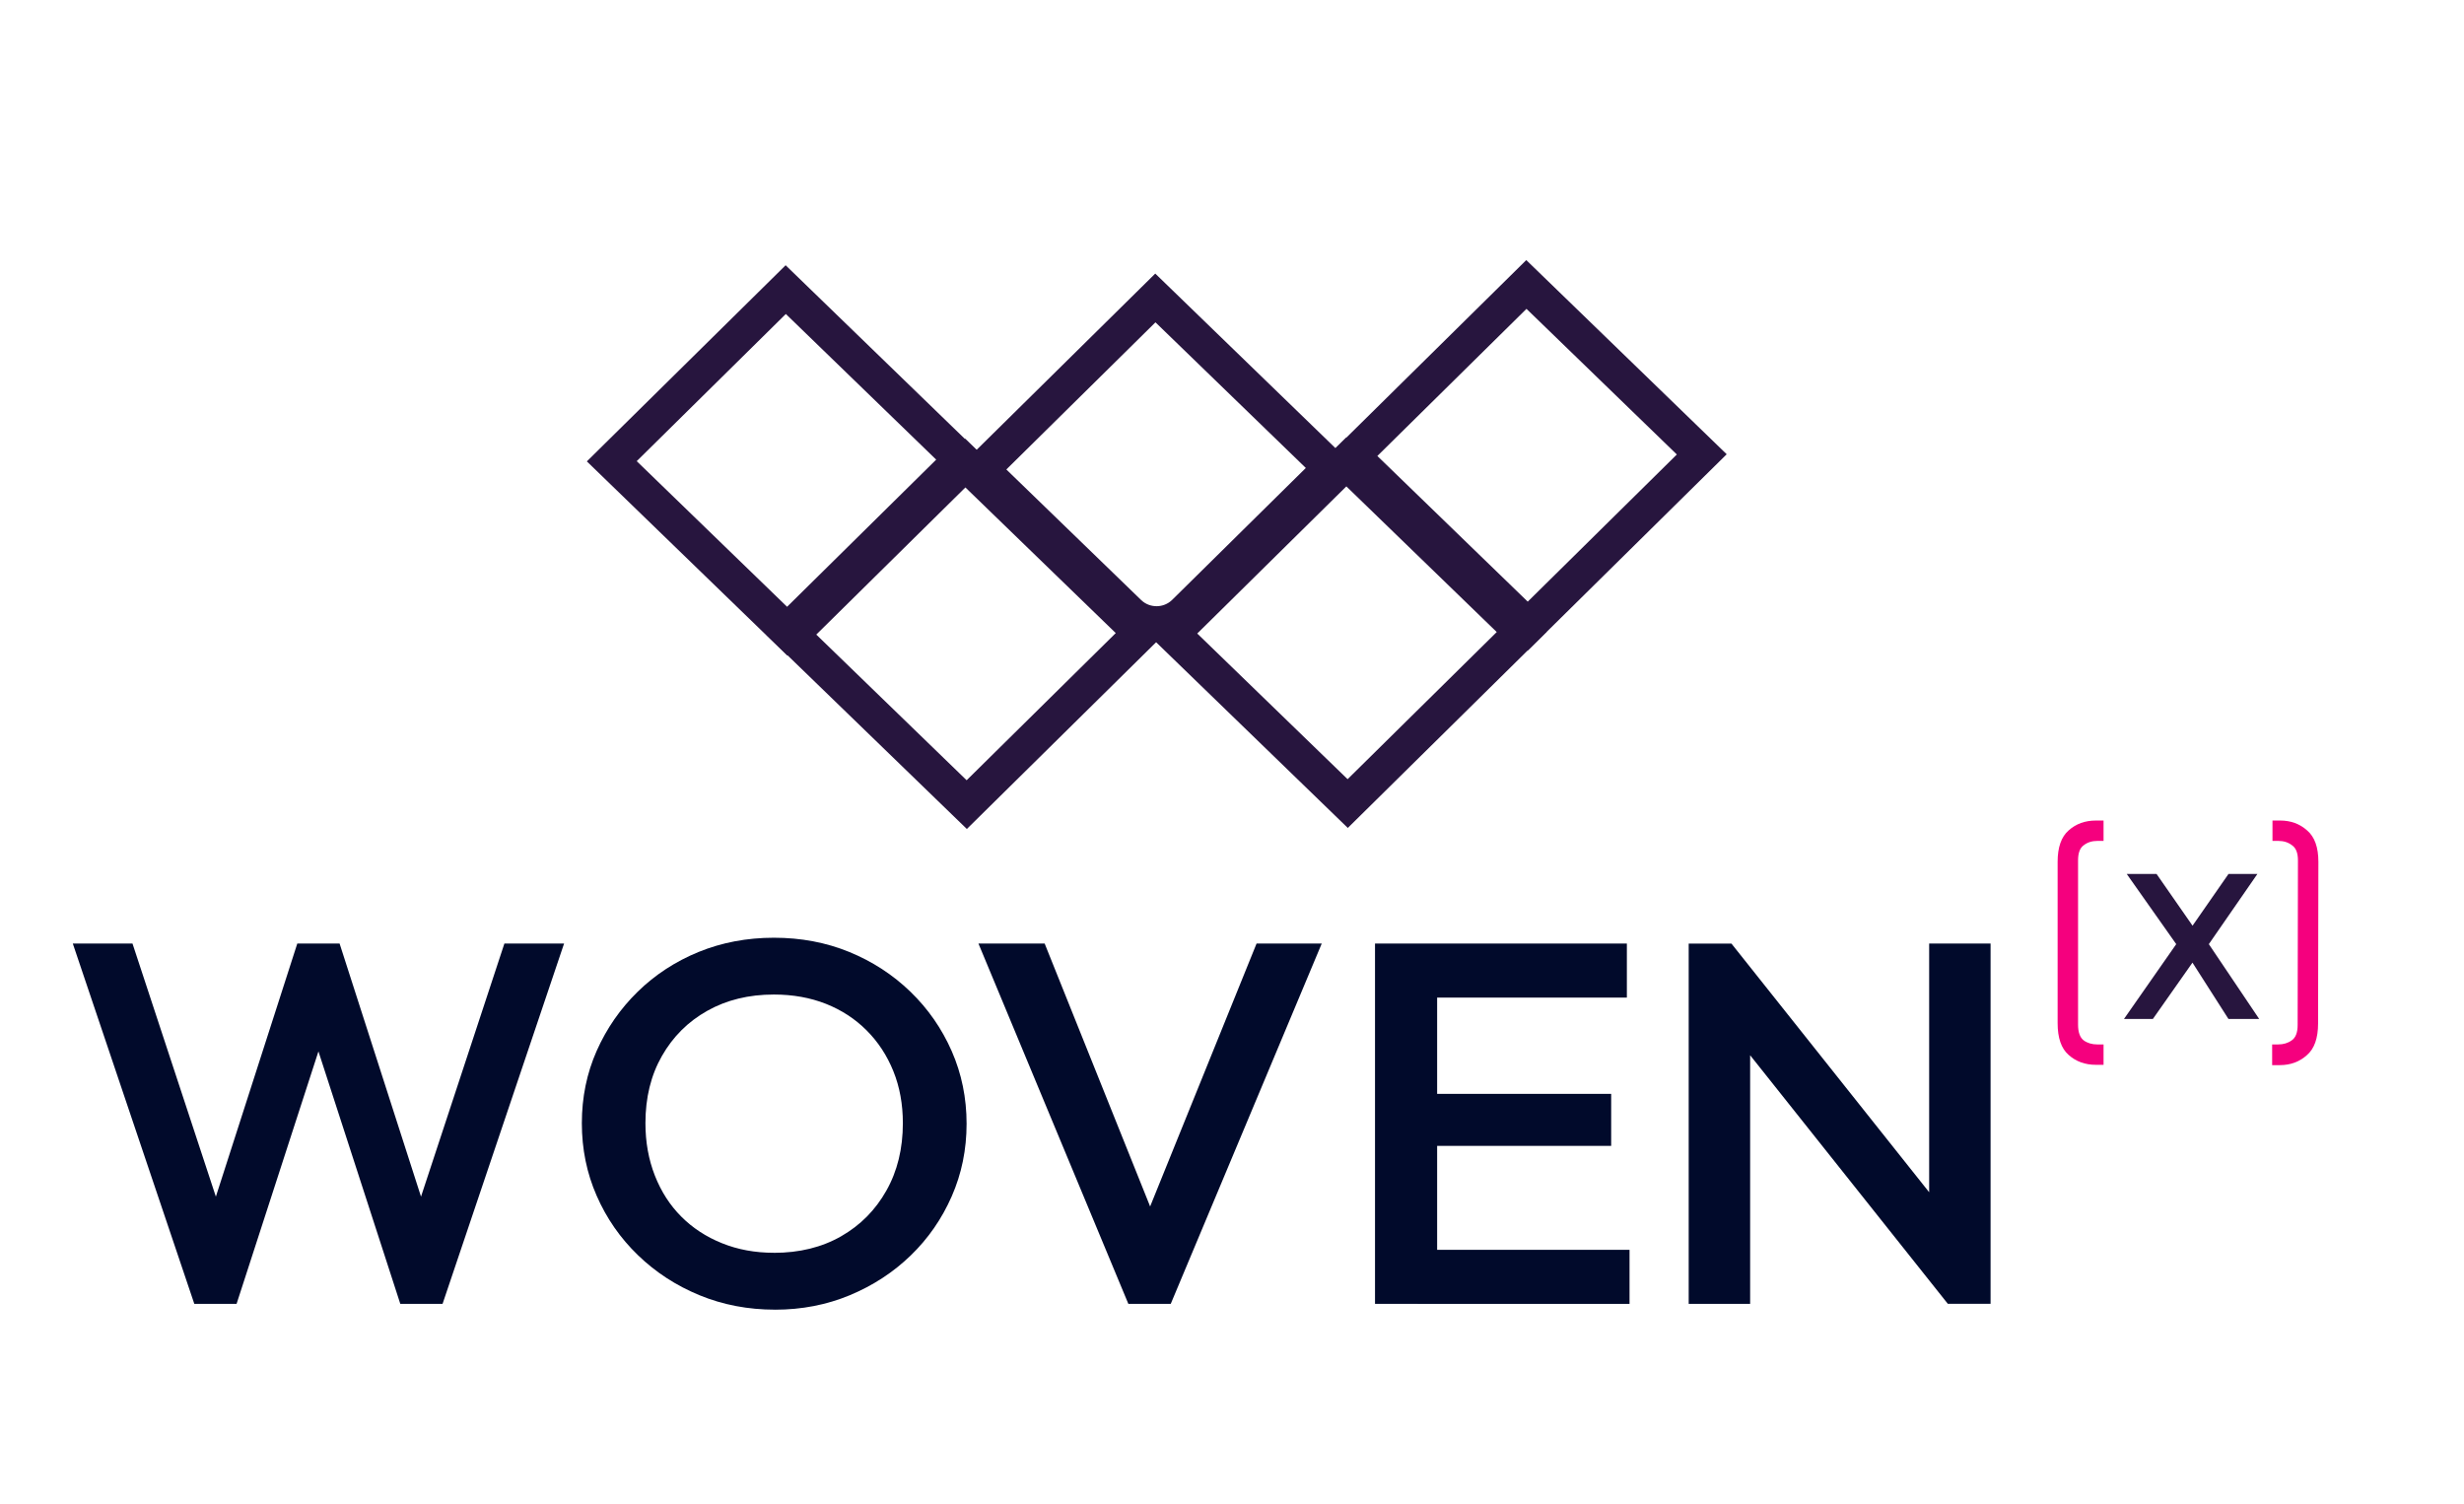
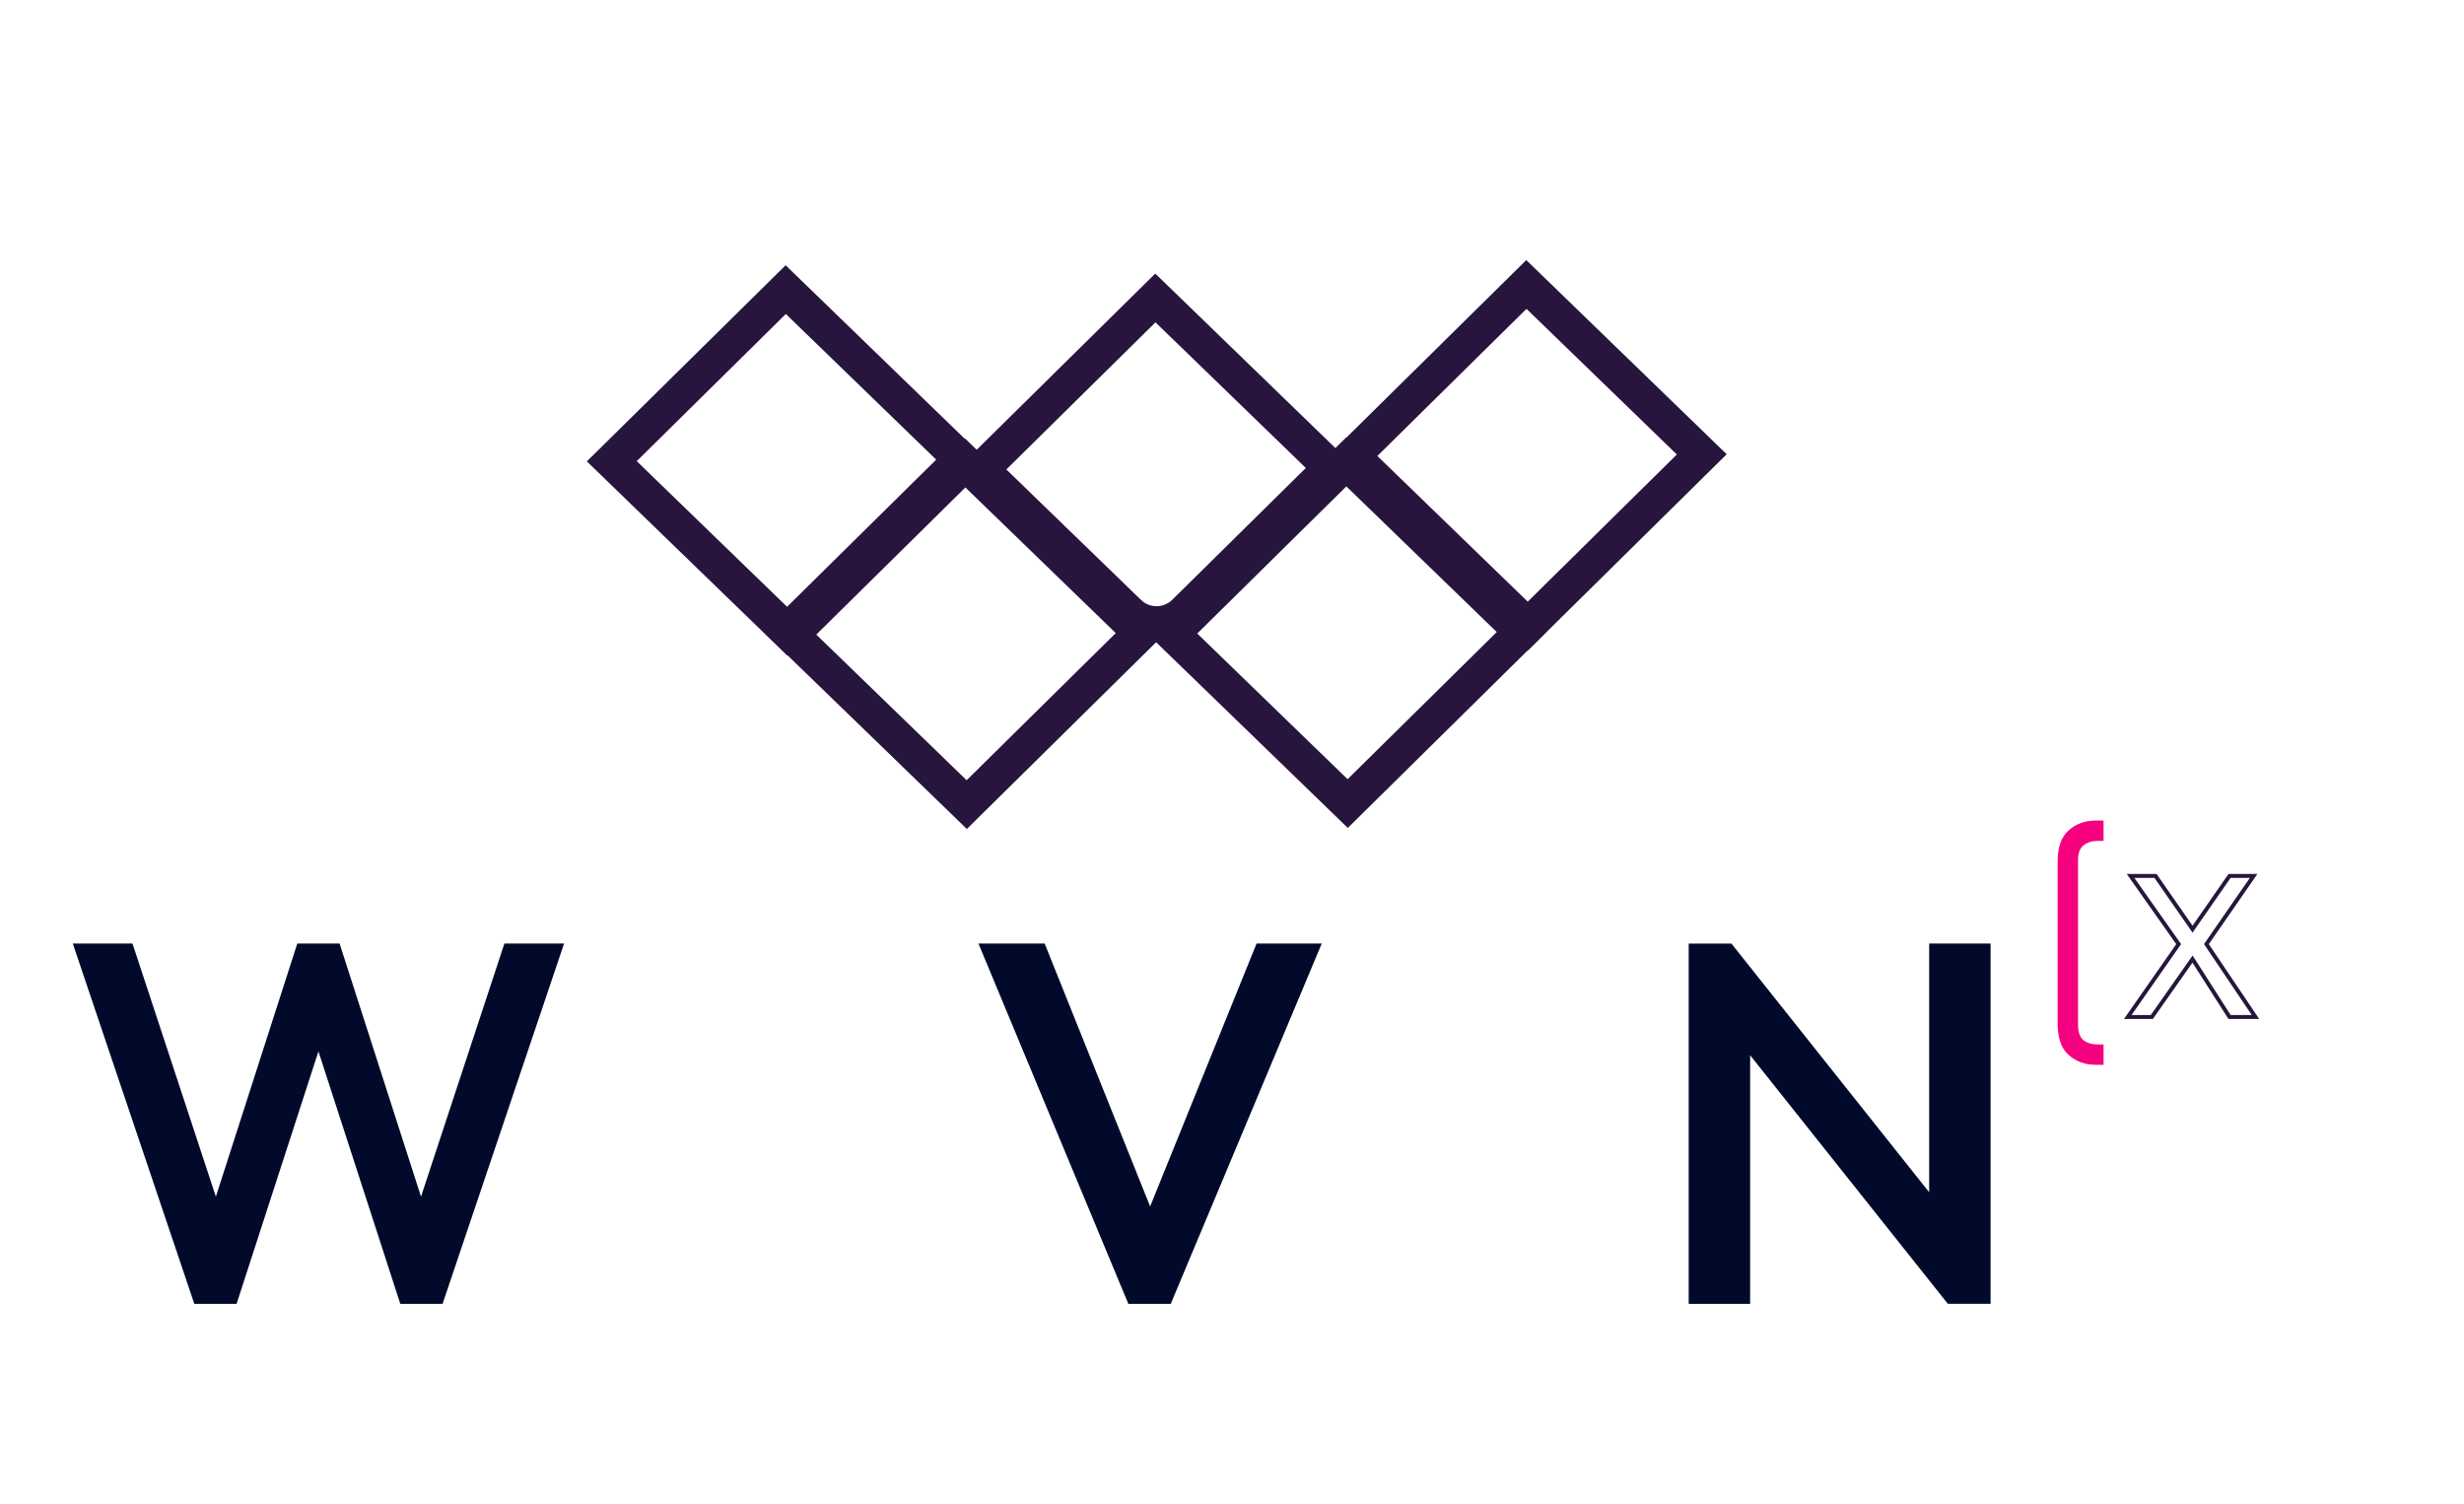
<svg xmlns="http://www.w3.org/2000/svg" width="95" height="58" viewBox="0 0 95 58" fill="none">
  <path fill-rule="evenodd" clip-rule="evenodd" d="M57.707 24.369L51.909 18.753L46.16 24.426L51.957 30.042L57.707 24.369ZM51.901 16.873L44.238 24.436L51.965 31.922L59.629 24.359L51.901 16.873Z" fill="#27153E" />
  <path fill-rule="evenodd" clip-rule="evenodd" d="M64.651 17.523L58.854 11.908L53.104 17.581L58.902 23.197L64.651 17.523ZM58.846 10.028L51.182 17.59L58.91 25.076L66.573 17.514L58.846 10.028Z" fill="#27153E" />
  <path fill-rule="evenodd" clip-rule="evenodd" d="M36.095 17.722L30.298 12.106L24.549 17.78L30.346 23.395L36.095 17.722ZM30.29 10.227L22.626 17.789L30.354 25.275L38.018 17.713L30.29 10.227Z" fill="#27153E" />
  <path fill-rule="evenodd" clip-rule="evenodd" d="M50.346 18.043L44.549 12.428L38.8 18.101L43.994 23.132C44.327 23.455 44.865 23.453 45.195 23.126L50.346 18.043ZM44.541 10.548L36.877 18.11L43.036 24.077C43.903 24.916 45.301 24.909 46.16 24.061L52.269 18.034L44.541 10.548Z" fill="#27153E" />
  <path fill-rule="evenodd" clip-rule="evenodd" d="M43.018 24.409L37.221 18.794L31.472 24.467L37.269 30.083L43.018 24.409ZM37.213 16.914L29.549 24.477L37.277 31.962L44.941 24.4L37.213 16.914Z" fill="#27153E" />
  <path d="M7.492 50.272L2.807 36.379H5.108L8.632 47.076H8.021L11.462 36.379H13.093L16.534 47.076H15.923L19.447 36.379H21.748L17.063 50.272H15.434L11.972 39.595H12.583L9.121 50.272H7.492Z" fill="#010A2B" />
-   <path d="M29.88 50.495C28.84 50.495 27.869 50.309 26.968 49.938C26.066 49.566 25.275 49.051 24.596 48.394C23.916 47.737 23.385 46.974 23.005 46.104C22.623 45.234 22.433 44.302 22.433 43.306C22.433 42.31 22.623 41.38 23.005 40.517C23.387 39.655 23.913 38.895 24.586 38.237C25.258 37.58 26.042 37.069 26.936 36.703C27.83 36.339 28.799 36.155 29.839 36.155C30.879 36.155 31.846 36.337 32.742 36.703C33.636 37.069 34.422 37.58 35.102 38.237C35.782 38.895 36.312 39.659 36.694 40.528C37.075 41.398 37.267 42.331 37.267 43.327C37.267 44.322 37.076 45.255 36.694 46.125C36.312 46.994 35.786 47.755 35.113 48.405C34.441 49.056 33.657 49.566 32.763 49.939C31.869 50.31 30.907 50.496 29.882 50.496M29.837 48.304C30.822 48.304 31.686 48.091 32.428 47.667C33.171 47.242 33.753 46.655 34.175 45.904C34.598 45.155 34.81 44.288 34.81 43.305C34.81 42.575 34.688 41.908 34.445 41.304C34.202 40.7 33.859 40.175 33.415 39.73C32.972 39.285 32.448 38.944 31.845 38.704C31.241 38.466 30.571 38.345 29.837 38.345C28.866 38.345 28.011 38.555 27.268 38.973C26.526 39.39 25.943 39.972 25.52 40.715C25.096 41.458 24.885 42.321 24.885 43.303C24.885 44.033 25.006 44.707 25.248 45.325C25.491 45.943 25.83 46.47 26.268 46.908C26.704 47.346 27.228 47.689 27.839 47.934C28.448 48.18 29.115 48.302 29.836 48.302" fill="#010A2B" />
  <path d="M43.504 50.272L37.724 36.379H40.277L44.791 47.632H43.892L48.447 36.379H50.96L45.138 50.272H43.504Z" fill="#010A2B" />
-   <path d="M53.014 36.379H55.409V50.271H53.014V36.379ZM54.66 36.379H62.724V38.463H54.66V36.379ZM54.66 42.175H62.119V44.18H54.66V42.175ZM54.66 48.188H62.827V50.272H54.66V48.188Z" fill="#010A2B" />
  <path d="M65.108 50.271V36.381H66.756L67.477 39.001V50.272H65.108V50.271ZM75.1 50.271L66.468 39.417L66.756 36.381L75.387 47.235L75.1 50.271ZM75.1 50.271L74.379 47.83V36.379H76.747V50.27H75.1V50.271Z" fill="#010A2B" />
-   <path d="M83.107 33.773H82.144L83.999 36.401L82.037 39.211H82.965L84.534 36.978L85.961 39.211H86.96L85.069 36.401L86.889 33.773H85.961L84.534 35.825L83.107 33.773Z" fill="#27153E" />
  <path fill-rule="evenodd" clip-rule="evenodd" d="M81.997 33.697H83.147L84.534 35.691L85.92 33.697H87.034L85.162 36.402L87.103 39.286H85.918L84.531 37.115L83.005 39.286H81.891L83.905 36.402L81.997 33.697ZM82.291 33.848L84.092 36.401L82.183 39.135H82.924L84.537 36.84L86.003 39.135H86.817L84.976 36.401L86.743 33.848H86.001L84.534 35.959L83.066 33.848H82.291Z" fill="#27153E" />
-   <path d="M89.374 39.46C89.374 40.031 89.229 40.44 88.938 40.686C88.655 40.94 88.307 41.067 87.895 41.067H87.603V40.269H87.834C88.036 40.269 88.21 40.218 88.355 40.114C88.509 40.011 88.586 39.813 88.586 39.519L88.598 33.172C88.598 32.886 88.521 32.692 88.368 32.589C88.222 32.477 88.048 32.422 87.846 32.422H87.616V31.636H87.907C88.319 31.636 88.667 31.763 88.95 32.017C89.241 32.263 89.386 32.668 89.386 33.232L89.374 39.46Z" fill="#F5007E" />
  <path d="M79.332 33.232C79.332 32.668 79.474 32.263 79.757 32.017C80.04 31.763 80.391 31.636 80.812 31.636H81.103V32.422H80.86C80.658 32.422 80.484 32.477 80.339 32.589C80.193 32.692 80.12 32.886 80.12 33.172V39.507C80.12 39.801 80.193 40.003 80.339 40.114C80.484 40.218 80.658 40.269 80.86 40.269H81.103V41.055H80.812C80.391 41.055 80.04 40.928 79.757 40.674C79.474 40.428 79.332 40.019 79.332 39.448V33.232Z" fill="#F5007E" />
</svg>